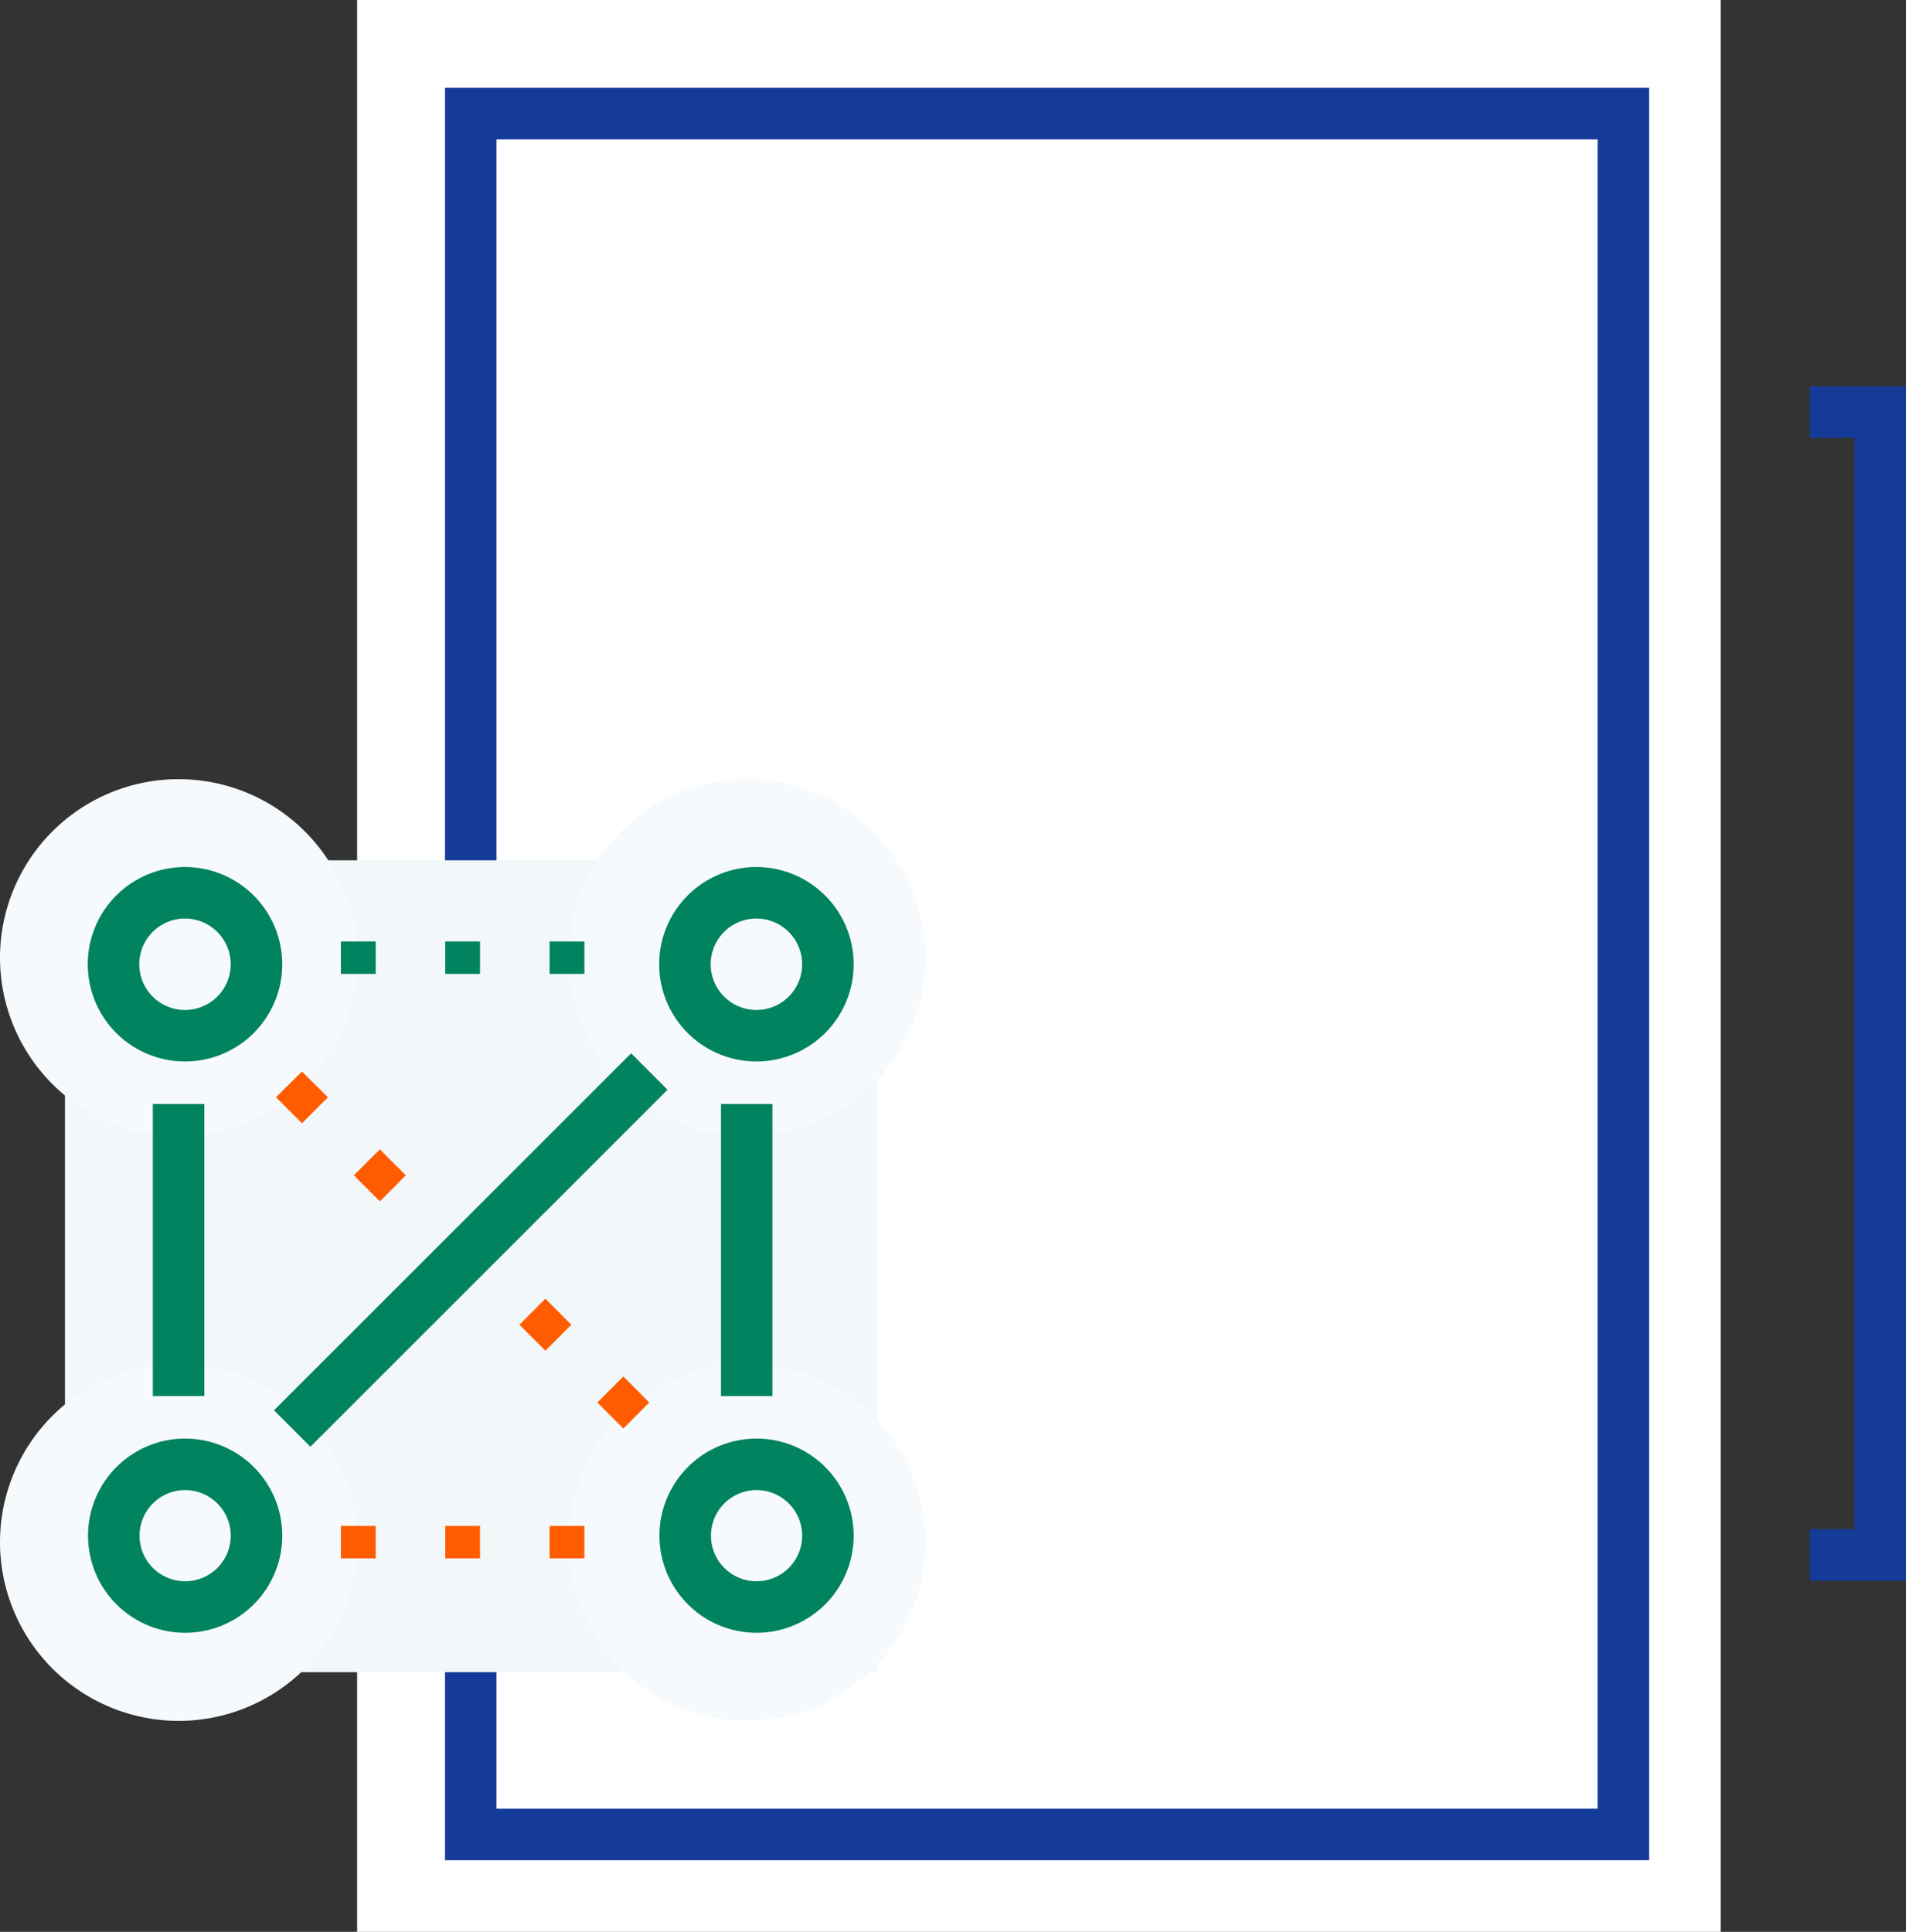
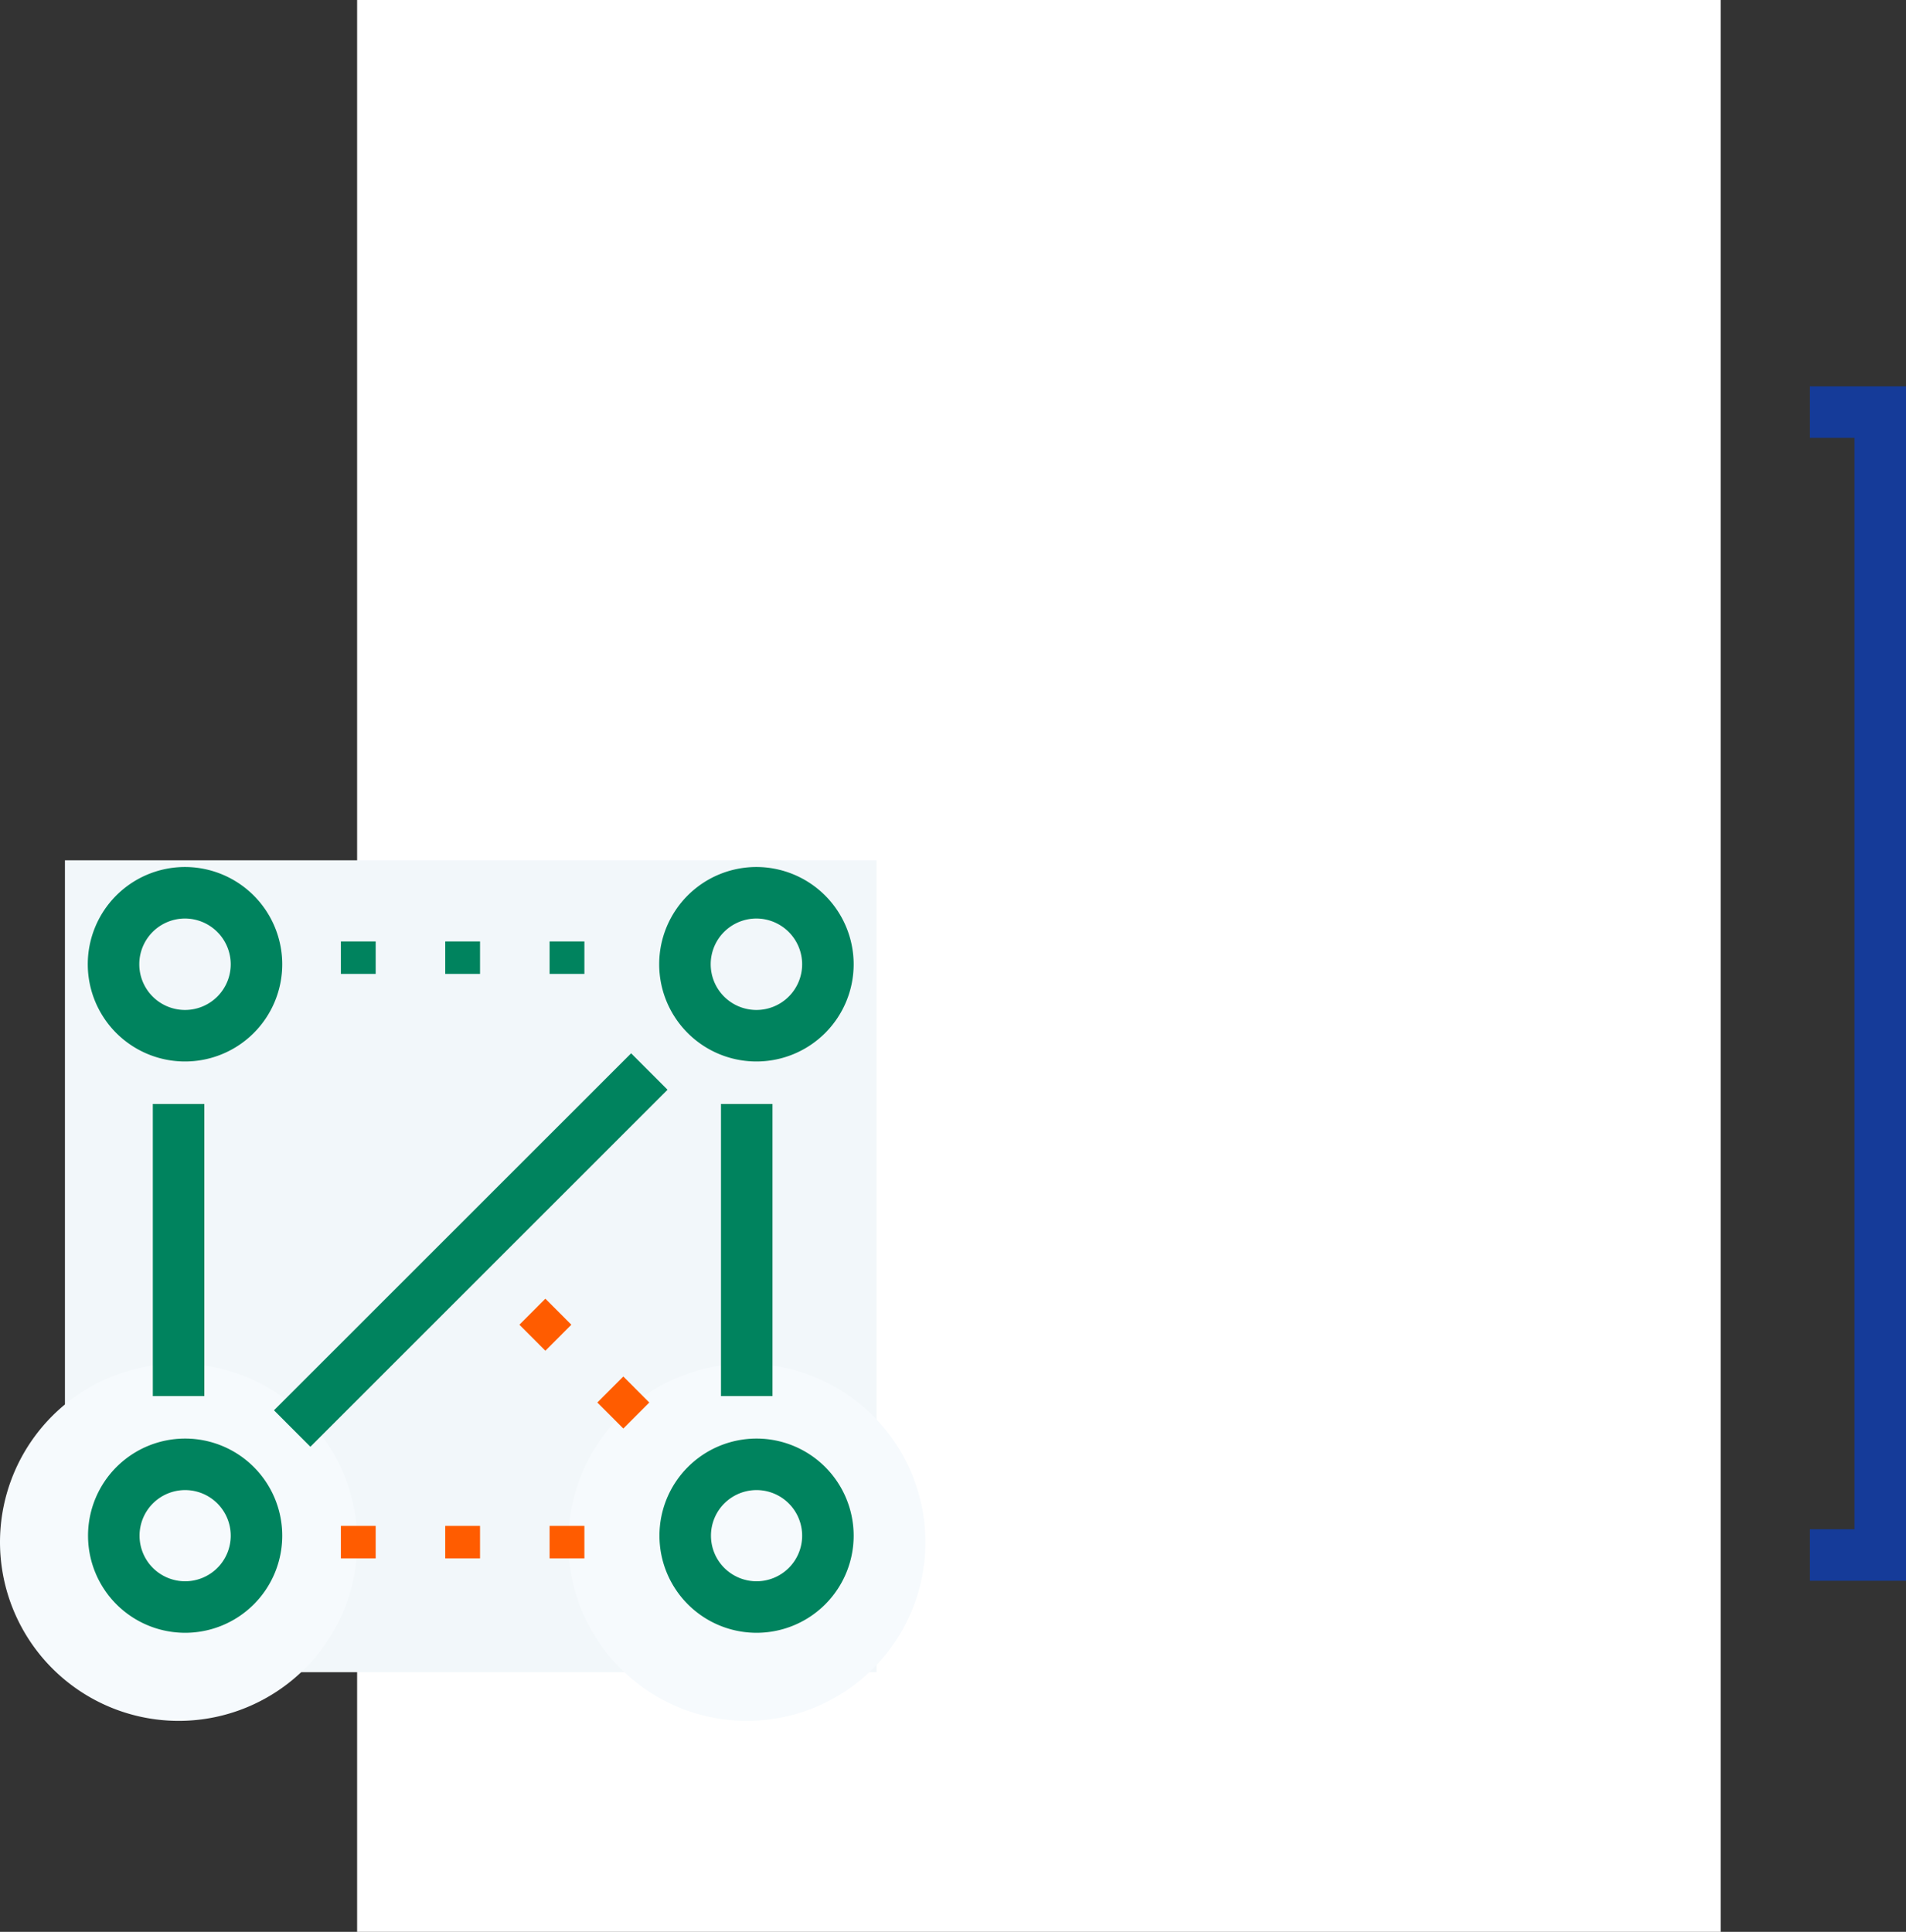
<svg xmlns="http://www.w3.org/2000/svg" id="Icon" width="74" height="75" viewBox="0 0 74 75">
  <rect x="0" y="0" width="74" height="75" fill="#333333" stroke="none" />
  <defs>
    <style>
      .cls-1 {
        fill: #fff;
      }

      .cls-1, .cls-2, .cls-3, .cls-4, .cls-5, .cls-6, .cls-7 {
        fill-rule: evenodd;
      }

      .cls-2, .cls-5 {
        fill: none;
        stroke-width: 2px;
      }

      .cls-2 {
        stroke: #153b99;
      }

      .cls-3 {
        fill: #f2f7fa;
      }

      .cls-4 {
        fill: #f6fafd;
      }

      .cls-5 {
        stroke: #00835e;
      }

      .cls-6 {
        fill: #ff5c00;
      }

      .cls-7 {
        fill: #00835e;
      }
    </style>
  </defs>
  <path id="Fill_48" data-name="Fill 48" class="cls-1" d="M302.865,1512h52.942v-75H302.865v75Z" transform="translate(-289 -1437)" />
-   <path id="Stroke_49" data-name="Stroke 49" class="cls-2" d="M307.277,1508.22h44.748v-66.81H307.277v66.81Zm9.789-55.67h0Zm19.577,0h0Zm-19.577,11.13h0Zm19.577,0h0Zm-19.577,11.13h0Zm19.577,0h0Zm-19.577,11.14h0Zm19.577,0h0Zm-13.984,5.57h0Z" transform="translate(-289 -1437)" />
  <path id="Fill_50" data-name="Fill 50" class="cls-3" d="M291.521,1501.92h31.513V1470.4H291.521v31.52Z" transform="translate(-289 -1437)" />
-   <path id="Fill_51" data-name="Fill 51" class="cls-4" d="M295.933,1481.12a6.935,6.935,0,1,0-6.933-6.94,6.943,6.943,0,0,0,6.933,6.94" transform="translate(-289 -1437)" />
-   <path id="Fill_52" data-name="Fill 52" class="cls-4" d="M317.992,1481.12a6.935,6.935,0,1,0-6.933-6.94,6.943,6.943,0,0,0,6.933,6.94" transform="translate(-289 -1437)" />
  <path id="Fill_53" data-name="Fill 53" class="cls-4" d="M295.933,1503.81a6.935,6.935,0,1,0-6.933-6.94,6.943,6.943,0,0,0,6.933,6.94" transform="translate(-289 -1437)" />
  <path id="Fill_54" data-name="Fill 54" class="cls-4" d="M317.992,1503.81a6.935,6.935,0,1,0-6.933-6.94,6.943,6.943,0,0,0,6.933,6.94" transform="translate(-289 -1437)" />
  <path id="Stroke_55" data-name="Stroke 55" class="cls-5" d="M296.185,1471.66a2.775,2.775,0,1,0,2.773,2.78A2.78,2.78,0,0,0,296.185,1471.66Zm22.185,0a2.775,2.775,0,1,0,2.773,2.78A2.78,2.78,0,0,0,318.37,1471.66Zm-22.185,22.19a2.77,2.77,0,1,0,2.773,2.77A2.771,2.771,0,0,0,296.185,1493.85Zm22.185,0a2.77,2.77,0,1,0,2.773,2.77A2.771,2.771,0,0,0,318.37,1493.85Z" transform="translate(-289 -1437)" />
-   <path id="Fill_56" data-name="Fill 56" class="cls-6" d="M310.338,1497.5h1.351v-1.26h-1.351v1.26Zm-4.051,0h1.35v-1.26h-1.35v1.26Zm-4.052,0h1.351v-1.26h-1.351v1.26Z" transform="translate(-289 -1437)" />
+   <path id="Fill_56" data-name="Fill 56" class="cls-6" d="M310.338,1497.5h1.351v-1.26h-1.351v1.26Zm-4.051,0h1.35v-1.26h-1.35Zm-4.052,0h1.351v-1.26h-1.351v1.26Z" transform="translate(-289 -1437)" />
  <path id="Fill_57" data-name="Fill 57" class="cls-7" d="M310.338,1474.81h1.351v-1.26h-1.351v1.26Zm-4.051,0h1.35v-1.26h-1.35v1.26Zm-4.052,0h1.351v-1.26h-1.351v1.26Z" transform="translate(-289 -1437)" />
  <path id="Stroke_58" data-name="Stroke 58" class="cls-5" d="M295.933,1479.86v11.34m22.059-11.34v11.34" transform="translate(-289 -1437)" />
  <path id="Fill_59" data-name="Fill 59" class="cls-6" d="M313.2,1492.46l-1.009-1.01,1.009-1.01,1.008,1.01Zm-3.026-3.02-1.008-1.01,1.008-1.01,1.009,1.01-1.009,1.01h0Z" transform="translate(-289 -1437)" />
  <path id="Stroke_60" data-name="Stroke 60" class="cls-5" d="M300.344,1492.46l13.866-13.86" transform="translate(-289 -1437)" />
-   <path id="Fill_61" data-name="Fill 61" class="cls-6" d="M303.748,1483.64l-1.009-1.01,1.009-1.01,1.008,1.01Zm-3.025-3.03-1.009-1.01,1.009-1,1.008,1-1.008,1.01h0Z" transform="translate(-289 -1437)" />
  <path id="Stroke_62" data-name="Stroke 62" class="cls-2" d="M359.269,1497.37H362V1453h-2.731" transform="translate(-289 -1437)" />
</svg>